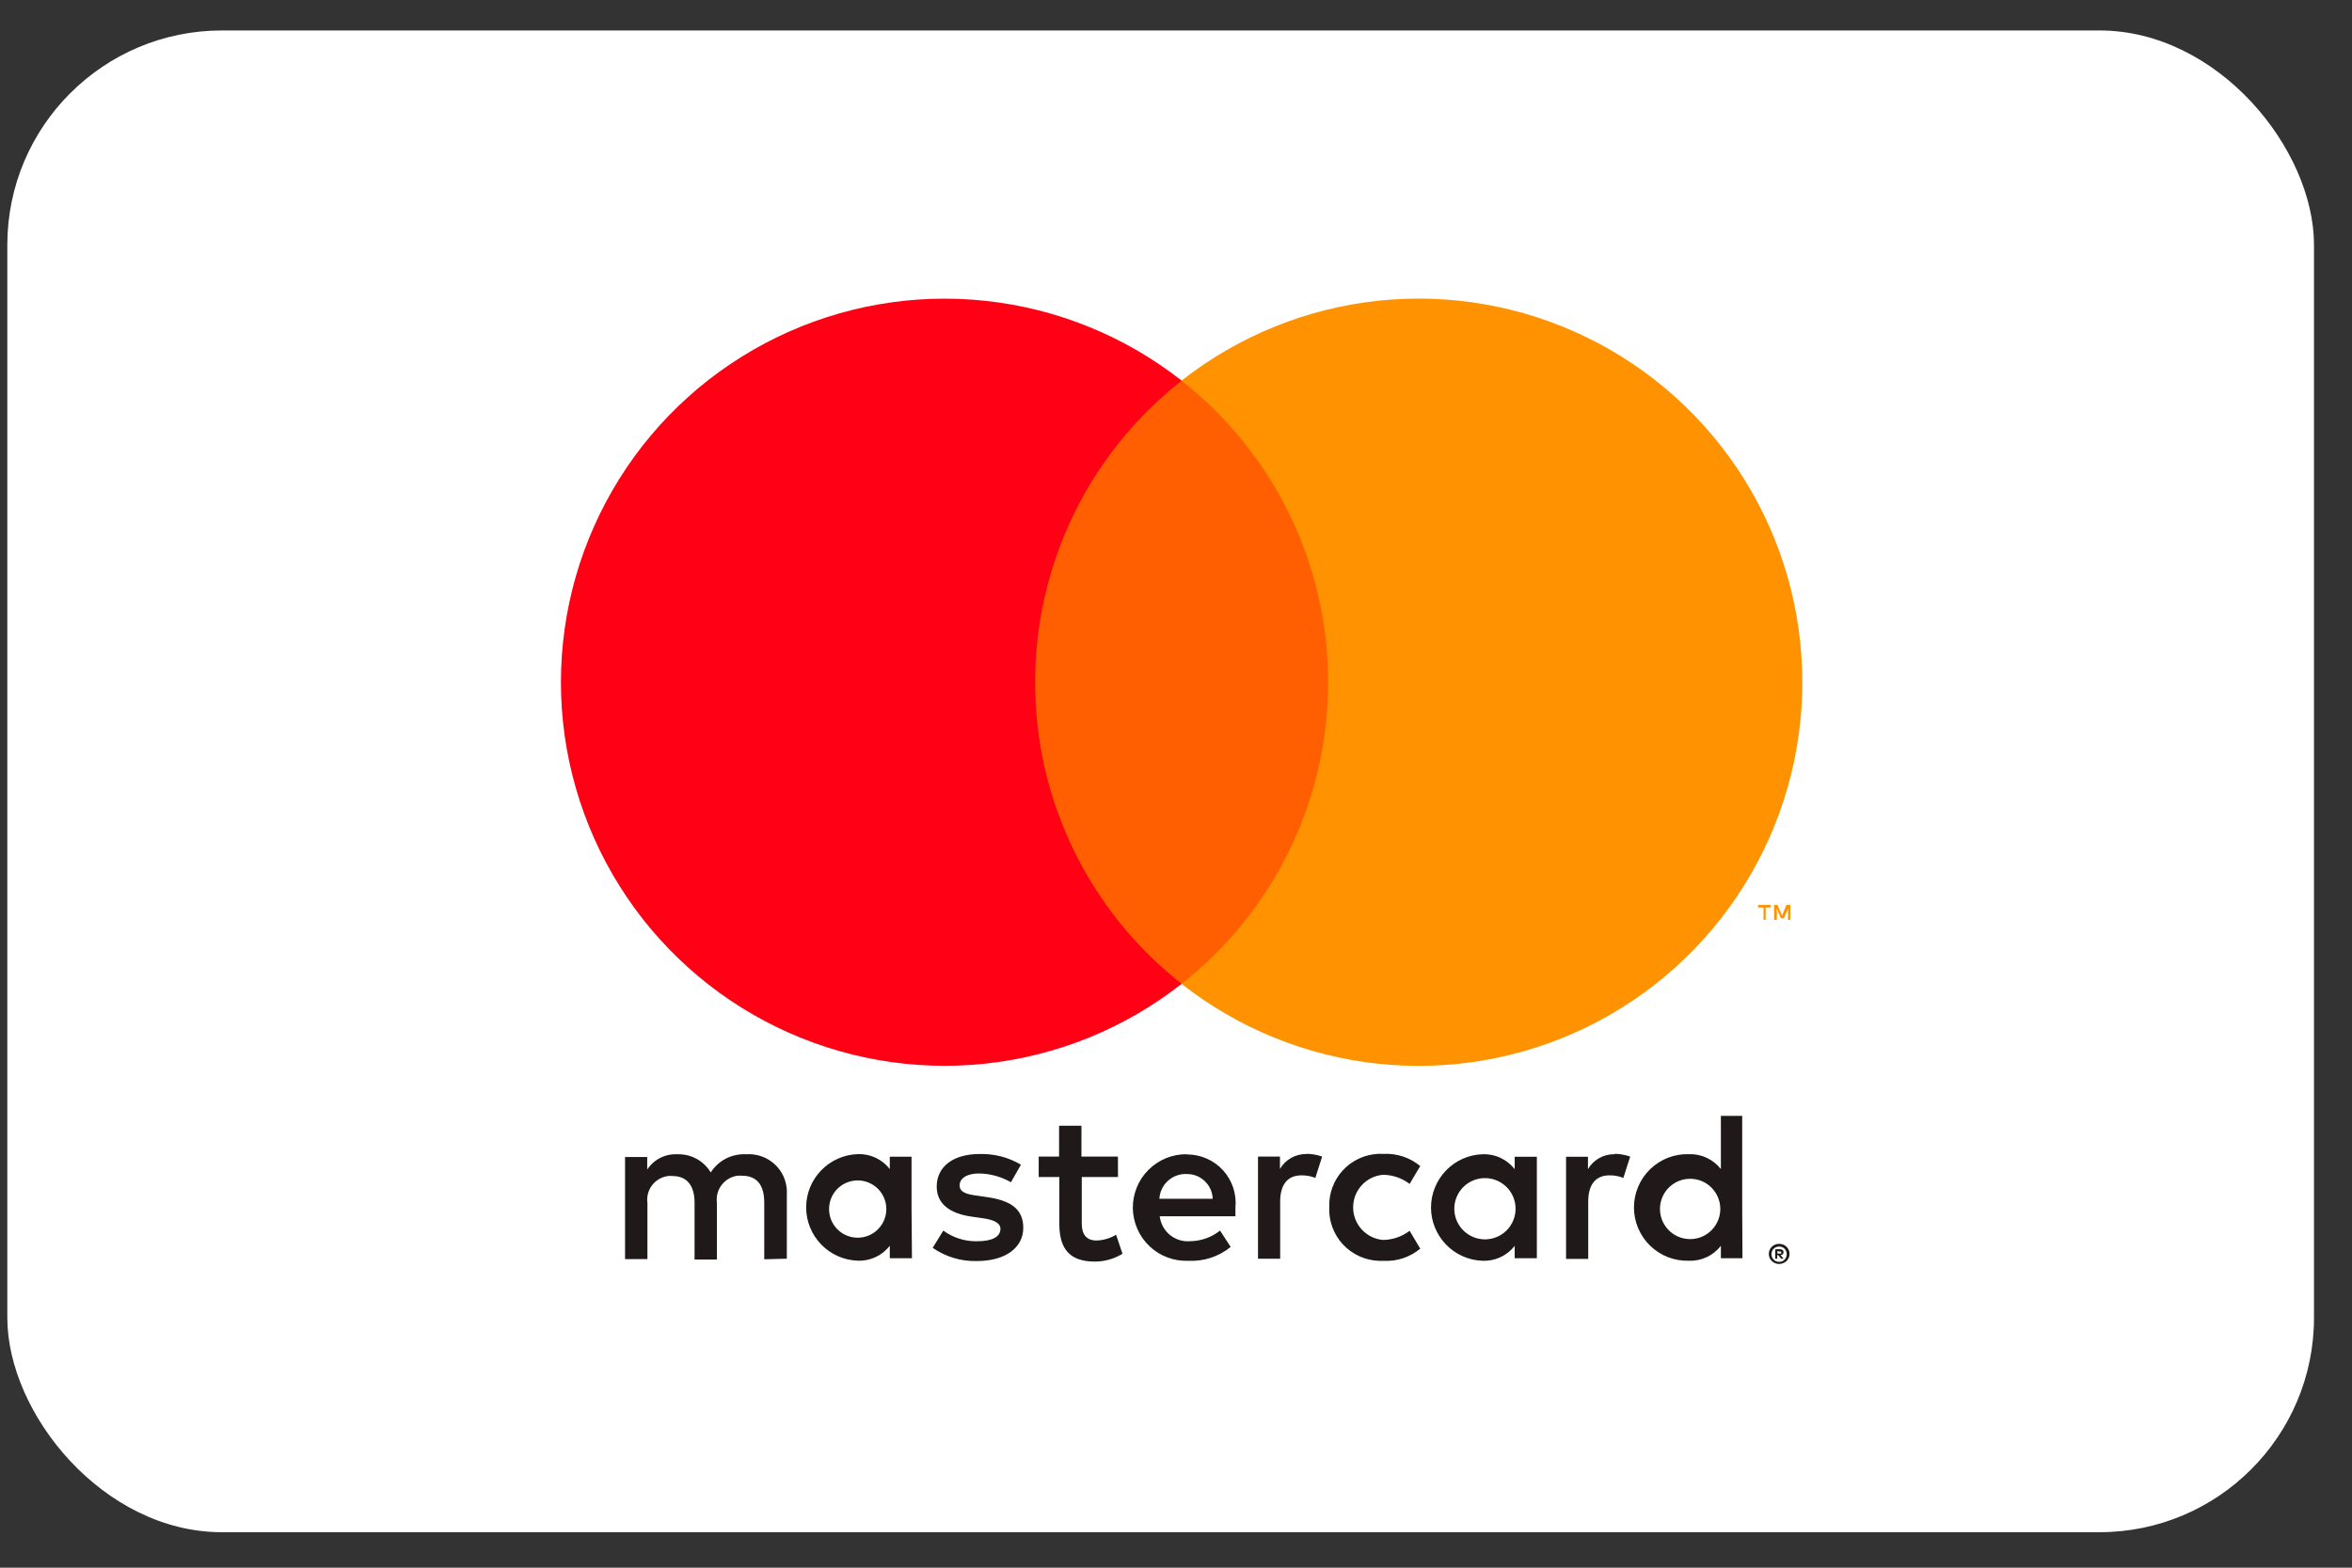
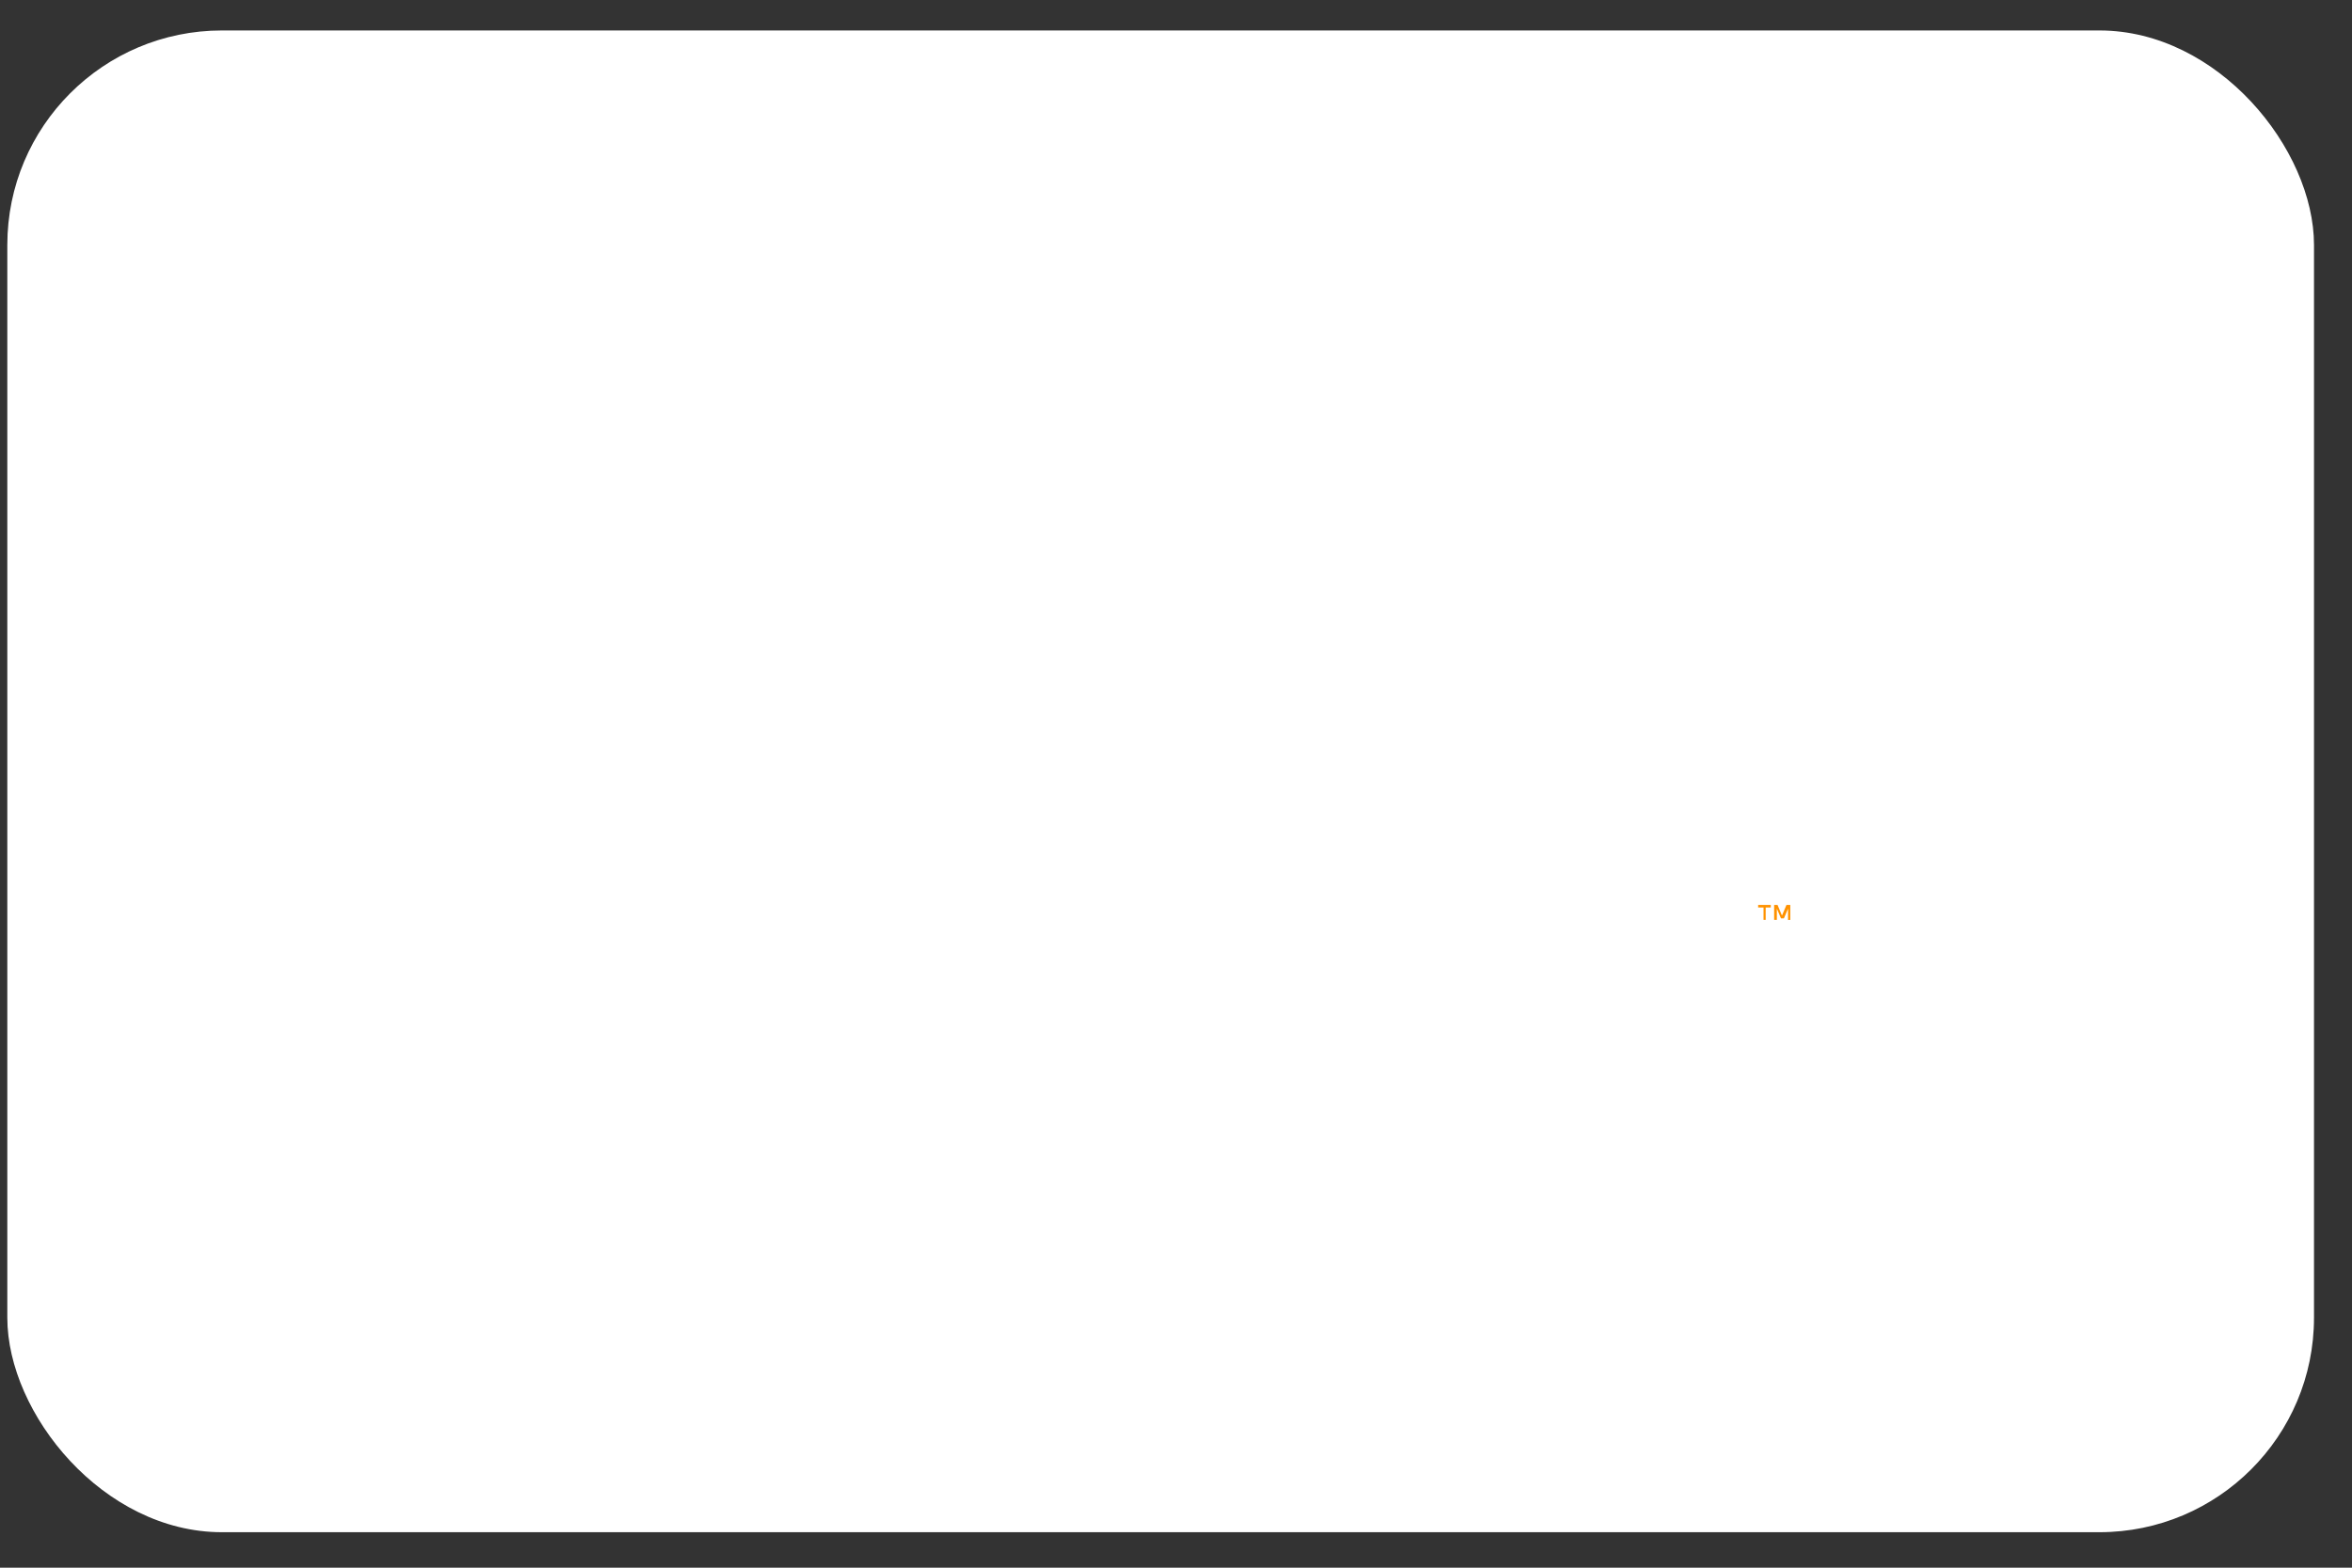
<svg xmlns="http://www.w3.org/2000/svg" width="45" height="30" viewBox="0 0 45 30" fill="none">
  <rect x="0" y="0" width="45" height="30" fill="#333333" stroke="none" />
  <rect x="0.14" y="0.583" width="44.133" height="28.738" rx="4.105" fill="white" />
  <g clipPath="url(#clip0_5_53295)">
-     <path d="M15.054 24.087V22.863C15.06 22.768 15.048 22.672 15.018 22.582C14.988 22.491 14.94 22.408 14.877 22.336C14.815 22.264 14.738 22.206 14.653 22.163C14.568 22.121 14.475 22.096 14.38 22.089C14.347 22.087 14.315 22.087 14.282 22.089C14.148 22.081 14.013 22.109 13.893 22.169C13.773 22.23 13.671 22.323 13.598 22.436C13.532 22.326 13.437 22.235 13.324 22.174C13.211 22.113 13.083 22.084 12.954 22.089C12.842 22.084 12.73 22.108 12.63 22.159C12.529 22.211 12.444 22.288 12.383 22.382V22.141H11.959V24.095H12.387V23.02C12.37 22.9 12.402 22.778 12.476 22.682C12.549 22.585 12.658 22.522 12.778 22.505C12.806 22.502 12.836 22.502 12.864 22.505C13.146 22.505 13.289 22.689 13.289 23.019V24.103H13.716V23.014C13.701 22.893 13.733 22.771 13.808 22.675C13.882 22.578 13.991 22.515 14.112 22.499C14.139 22.497 14.167 22.497 14.194 22.499C14.487 22.499 14.622 22.683 14.622 23.013V24.098L15.054 24.087ZM21.389 22.133H20.691V21.542H20.263V22.133H19.873V22.524H20.268V23.421C20.268 23.874 20.444 24.142 20.945 24.142C21.133 24.143 21.317 24.091 21.476 23.992L21.354 23.629C21.24 23.697 21.111 23.735 20.979 23.739C20.774 23.739 20.697 23.608 20.697 23.413V22.524H21.39L21.389 22.133ZM25.003 22.084C24.9 22.081 24.798 22.106 24.707 22.156C24.617 22.206 24.541 22.28 24.489 22.369V22.133H24.069V24.087H24.493V22.994C24.493 22.671 24.632 22.492 24.901 22.492C24.992 22.491 25.082 22.507 25.166 22.541L25.296 22.133C25.199 22.098 25.097 22.081 24.994 22.08L25.003 22.084ZM19.533 22.288C19.293 22.145 19.017 22.075 18.738 22.084C18.244 22.084 17.922 22.321 17.922 22.708C17.922 23.027 18.158 23.222 18.595 23.283L18.799 23.312C19.031 23.344 19.141 23.41 19.141 23.515C19.141 23.667 18.987 23.753 18.697 23.753C18.464 23.759 18.235 23.687 18.048 23.549L17.845 23.879C18.092 24.051 18.387 24.14 18.689 24.132C19.251 24.132 19.578 23.866 19.578 23.496C19.578 23.126 19.321 22.973 18.894 22.91L18.69 22.88C18.506 22.856 18.36 22.82 18.36 22.685C18.36 22.55 18.498 22.456 18.731 22.456C18.945 22.459 19.156 22.517 19.342 22.624L19.533 22.288ZM30.896 22.088C30.792 22.085 30.69 22.11 30.6 22.16C30.509 22.211 30.434 22.284 30.382 22.373V22.137H29.963V24.091H30.387V22.994C30.387 22.671 30.526 22.492 30.794 22.492C30.885 22.491 30.975 22.507 31.059 22.541L31.19 22.133C31.093 22.099 30.991 22.081 30.888 22.08L30.896 22.088ZM25.432 23.108C25.427 23.237 25.448 23.366 25.493 23.487C25.538 23.608 25.606 23.72 25.694 23.814C25.782 23.909 25.888 23.985 26.006 24.039C26.123 24.093 26.25 24.123 26.38 24.128C26.411 24.128 26.441 24.128 26.471 24.128C26.726 24.142 26.977 24.058 27.173 23.895L26.97 23.553C26.823 23.665 26.644 23.726 26.46 23.728C26.304 23.715 26.159 23.643 26.053 23.527C25.947 23.412 25.889 23.261 25.889 23.105C25.889 22.948 25.947 22.797 26.053 22.682C26.159 22.566 26.304 22.495 26.46 22.481C26.644 22.483 26.823 22.544 26.97 22.656L27.173 22.314C26.976 22.151 26.726 22.069 26.471 22.081C26.342 22.074 26.213 22.092 26.091 22.134C25.969 22.177 25.856 22.243 25.76 22.329C25.663 22.415 25.585 22.52 25.529 22.636C25.473 22.753 25.44 22.879 25.433 23.008C25.433 23.04 25.433 23.07 25.433 23.1L25.432 23.108ZM29.404 23.108V22.137H28.98V22.373C28.908 22.281 28.815 22.207 28.708 22.157C28.602 22.107 28.485 22.084 28.368 22.088C28.103 22.096 27.851 22.207 27.667 22.398C27.483 22.588 27.379 22.843 27.379 23.108C27.379 23.372 27.483 23.627 27.667 23.817C27.851 24.008 28.103 24.119 28.368 24.127C28.485 24.131 28.602 24.108 28.708 24.058C28.815 24.009 28.908 23.934 28.98 23.842V24.078H29.404V23.108ZM27.825 23.108C27.831 22.955 27.897 22.81 28.009 22.704C28.121 22.599 28.269 22.542 28.423 22.545C28.576 22.548 28.722 22.611 28.83 22.721C28.937 22.83 28.997 22.977 28.997 23.131C28.997 23.284 28.937 23.432 28.83 23.541C28.722 23.651 28.576 23.714 28.423 23.717C28.269 23.72 28.121 23.663 28.009 23.557C27.897 23.452 27.831 23.307 27.825 23.154C27.825 23.138 27.825 23.124 27.825 23.108ZM22.708 22.088C22.571 22.086 22.436 22.112 22.31 22.163C22.184 22.215 22.069 22.291 21.973 22.387C21.876 22.484 21.8 22.598 21.749 22.725C21.698 22.851 21.673 22.986 21.674 23.123C21.677 23.259 21.706 23.393 21.761 23.518C21.815 23.643 21.895 23.755 21.994 23.849C22.093 23.943 22.209 24.015 22.337 24.063C22.465 24.111 22.601 24.133 22.737 24.127C23.03 24.142 23.318 24.048 23.546 23.862L23.343 23.549C23.181 23.678 22.982 23.749 22.775 23.752C22.634 23.765 22.494 23.722 22.385 23.633C22.275 23.544 22.205 23.415 22.189 23.275H23.637V23.112C23.65 22.983 23.635 22.852 23.595 22.729C23.554 22.606 23.488 22.492 23.401 22.396C23.314 22.3 23.207 22.223 23.088 22.171C22.97 22.119 22.841 22.092 22.712 22.092L22.708 22.088ZM22.708 22.467C22.835 22.466 22.959 22.514 23.051 22.603C23.144 22.691 23.198 22.812 23.202 22.94H22.182C22.189 22.809 22.248 22.686 22.344 22.598C22.441 22.509 22.569 22.462 22.7 22.466L22.708 22.467ZM33.333 23.112V21.354H32.925V22.372C32.853 22.28 32.76 22.206 32.653 22.156C32.547 22.106 32.43 22.083 32.313 22.087C32.177 22.083 32.041 22.106 31.913 22.155C31.786 22.205 31.67 22.279 31.572 22.374C31.474 22.469 31.396 22.583 31.343 22.709C31.289 22.835 31.262 22.97 31.262 23.107C31.262 23.243 31.289 23.378 31.343 23.504C31.396 23.63 31.474 23.744 31.572 23.839C31.67 23.934 31.786 24.008 31.913 24.058C32.041 24.107 32.177 24.13 32.313 24.126C32.431 24.131 32.547 24.107 32.654 24.057C32.76 24.008 32.853 23.933 32.925 23.841V24.078H33.338L33.333 23.112ZM34.04 23.803C34.067 23.803 34.093 23.807 34.117 23.817C34.141 23.827 34.163 23.841 34.181 23.858C34.199 23.876 34.213 23.897 34.224 23.92C34.234 23.944 34.239 23.969 34.239 23.995C34.239 24.021 34.234 24.046 34.224 24.07C34.213 24.093 34.199 24.114 34.181 24.132C34.163 24.149 34.141 24.163 34.117 24.172C34.093 24.183 34.067 24.188 34.04 24.188C34.002 24.188 33.964 24.177 33.931 24.156C33.899 24.135 33.873 24.105 33.857 24.07C33.847 24.046 33.842 24.021 33.842 23.995C33.842 23.969 33.847 23.944 33.857 23.92C33.867 23.897 33.882 23.876 33.9 23.858C33.918 23.841 33.94 23.827 33.963 23.817C33.989 23.806 34.018 23.802 34.046 23.803H34.04ZM34.04 24.147C34.06 24.148 34.08 24.143 34.099 24.136C34.117 24.128 34.133 24.116 34.146 24.102C34.171 24.075 34.185 24.038 34.185 24.001C34.185 23.963 34.171 23.927 34.146 23.899C34.133 23.885 34.117 23.874 34.099 23.866C34.08 23.858 34.06 23.854 34.04 23.854C34.02 23.854 34 23.858 33.981 23.866C33.962 23.874 33.946 23.885 33.932 23.899C33.907 23.927 33.892 23.963 33.892 24.001C33.892 24.038 33.907 24.075 33.932 24.102C33.946 24.116 33.962 24.128 33.981 24.136C34.001 24.144 34.024 24.148 34.046 24.147H34.04ZM34.052 23.905C34.071 23.904 34.09 23.91 34.106 23.922C34.112 23.927 34.117 23.933 34.12 23.94C34.123 23.948 34.124 23.956 34.123 23.964C34.124 23.971 34.123 23.977 34.12 23.984C34.118 23.99 34.114 23.996 34.11 24.001C34.098 24.012 34.083 24.018 34.067 24.019L34.125 24.087H34.078L34.022 24.019H34.003V24.087H33.965V23.907L34.052 23.905ZM34.007 23.939V23.988H34.052C34.06 23.991 34.069 23.991 34.077 23.988C34.078 23.985 34.079 23.982 34.079 23.979C34.079 23.976 34.078 23.973 34.077 23.971C34.078 23.968 34.079 23.965 34.079 23.961C34.079 23.958 34.078 23.955 34.077 23.952C34.069 23.949 34.06 23.949 34.052 23.952L34.007 23.939ZM31.76 23.112C31.766 22.961 31.831 22.818 31.941 22.715C32.051 22.611 32.197 22.555 32.349 22.558C32.5 22.561 32.644 22.623 32.749 22.731C32.855 22.839 32.914 22.984 32.914 23.135C32.914 23.286 32.855 23.431 32.749 23.539C32.644 23.647 32.5 23.709 32.349 23.712C32.197 23.715 32.051 23.659 31.941 23.555C31.831 23.451 31.766 23.309 31.76 23.158C31.76 23.143 31.76 23.128 31.76 23.112ZM17.44 23.112V22.135H17.024V22.371C16.952 22.279 16.859 22.205 16.753 22.155C16.646 22.105 16.53 22.082 16.413 22.086C16.148 22.094 15.896 22.205 15.712 22.396C15.527 22.586 15.424 22.84 15.424 23.105C15.424 23.371 15.527 23.625 15.712 23.815C15.896 24.006 16.148 24.117 16.413 24.125C16.53 24.13 16.646 24.106 16.753 24.056C16.859 24.007 16.952 23.933 17.024 23.84V24.078H17.448L17.44 23.112ZM15.863 23.112C15.869 22.969 15.931 22.834 16.036 22.736C16.141 22.639 16.28 22.586 16.423 22.589C16.566 22.593 16.702 22.652 16.802 22.754C16.902 22.857 16.958 22.994 16.958 23.137C16.958 23.28 16.902 23.418 16.802 23.52C16.702 23.623 16.566 23.682 16.423 23.685C16.28 23.689 16.141 23.636 16.036 23.538C15.931 23.44 15.869 23.306 15.863 23.163C15.862 23.146 15.862 23.129 15.863 23.112Z" fill="#1F191A" />
-     <path d="M25.816 7.284H19.393V18.826H25.816V7.284Z" fill="#FF5F00" />
-     <path d="M19.805 13.057C19.803 11.945 20.055 10.847 20.541 9.847C21.026 8.847 21.733 7.971 22.608 7.284C21.525 6.433 20.225 5.904 18.855 5.757C17.486 5.61 16.103 5.852 14.864 6.454C13.626 7.056 12.581 7.994 11.851 9.161C11.12 10.329 10.732 11.678 10.732 13.056C10.732 14.433 11.12 15.782 11.851 16.95C12.581 18.117 13.626 19.055 14.864 19.657C16.103 20.259 17.486 20.501 18.855 20.354C20.225 20.207 21.525 19.678 22.608 18.827C21.734 18.141 21.027 17.265 20.541 16.265C20.055 15.265 19.803 14.168 19.805 13.057Z" fill="#FF0015" />
-     <path d="M34.483 13.056C34.483 14.434 34.096 15.783 33.365 16.951C32.634 18.118 31.59 19.057 30.351 19.659C29.112 20.261 27.729 20.502 26.359 20.355C24.99 20.208 23.689 19.678 22.606 18.827C23.48 18.14 24.187 17.264 24.673 16.264C25.159 15.264 25.411 14.167 25.411 13.056C25.411 11.944 25.159 10.847 24.673 9.847C24.187 8.847 23.48 7.971 22.606 7.284C23.689 6.433 24.99 5.903 26.359 5.756C27.729 5.609 29.112 5.85 30.351 6.452C31.59 7.054 32.634 7.993 33.365 9.16C34.096 10.328 34.483 11.677 34.483 13.055V13.056Z" fill="#FF9200" />
    <path d="M33.782 17.603V17.366H33.88V17.317H33.638V17.366H33.741V17.603H33.782ZM34.253 17.603V17.317H34.18L34.094 17.521L34.009 17.317H33.944V17.603H33.996V17.389L34.075 17.574H34.131L34.21 17.389V17.605L34.253 17.603Z" fill="#FF9200" />
  </g>
  <defs>
    <clipPath id="clip0_5_53295">
-       <rect width="35.922" height="18.474" fill="white" transform="translate(4.245 5.714)" />
-     </clipPath>
+       </clipPath>
  </defs>
</svg>